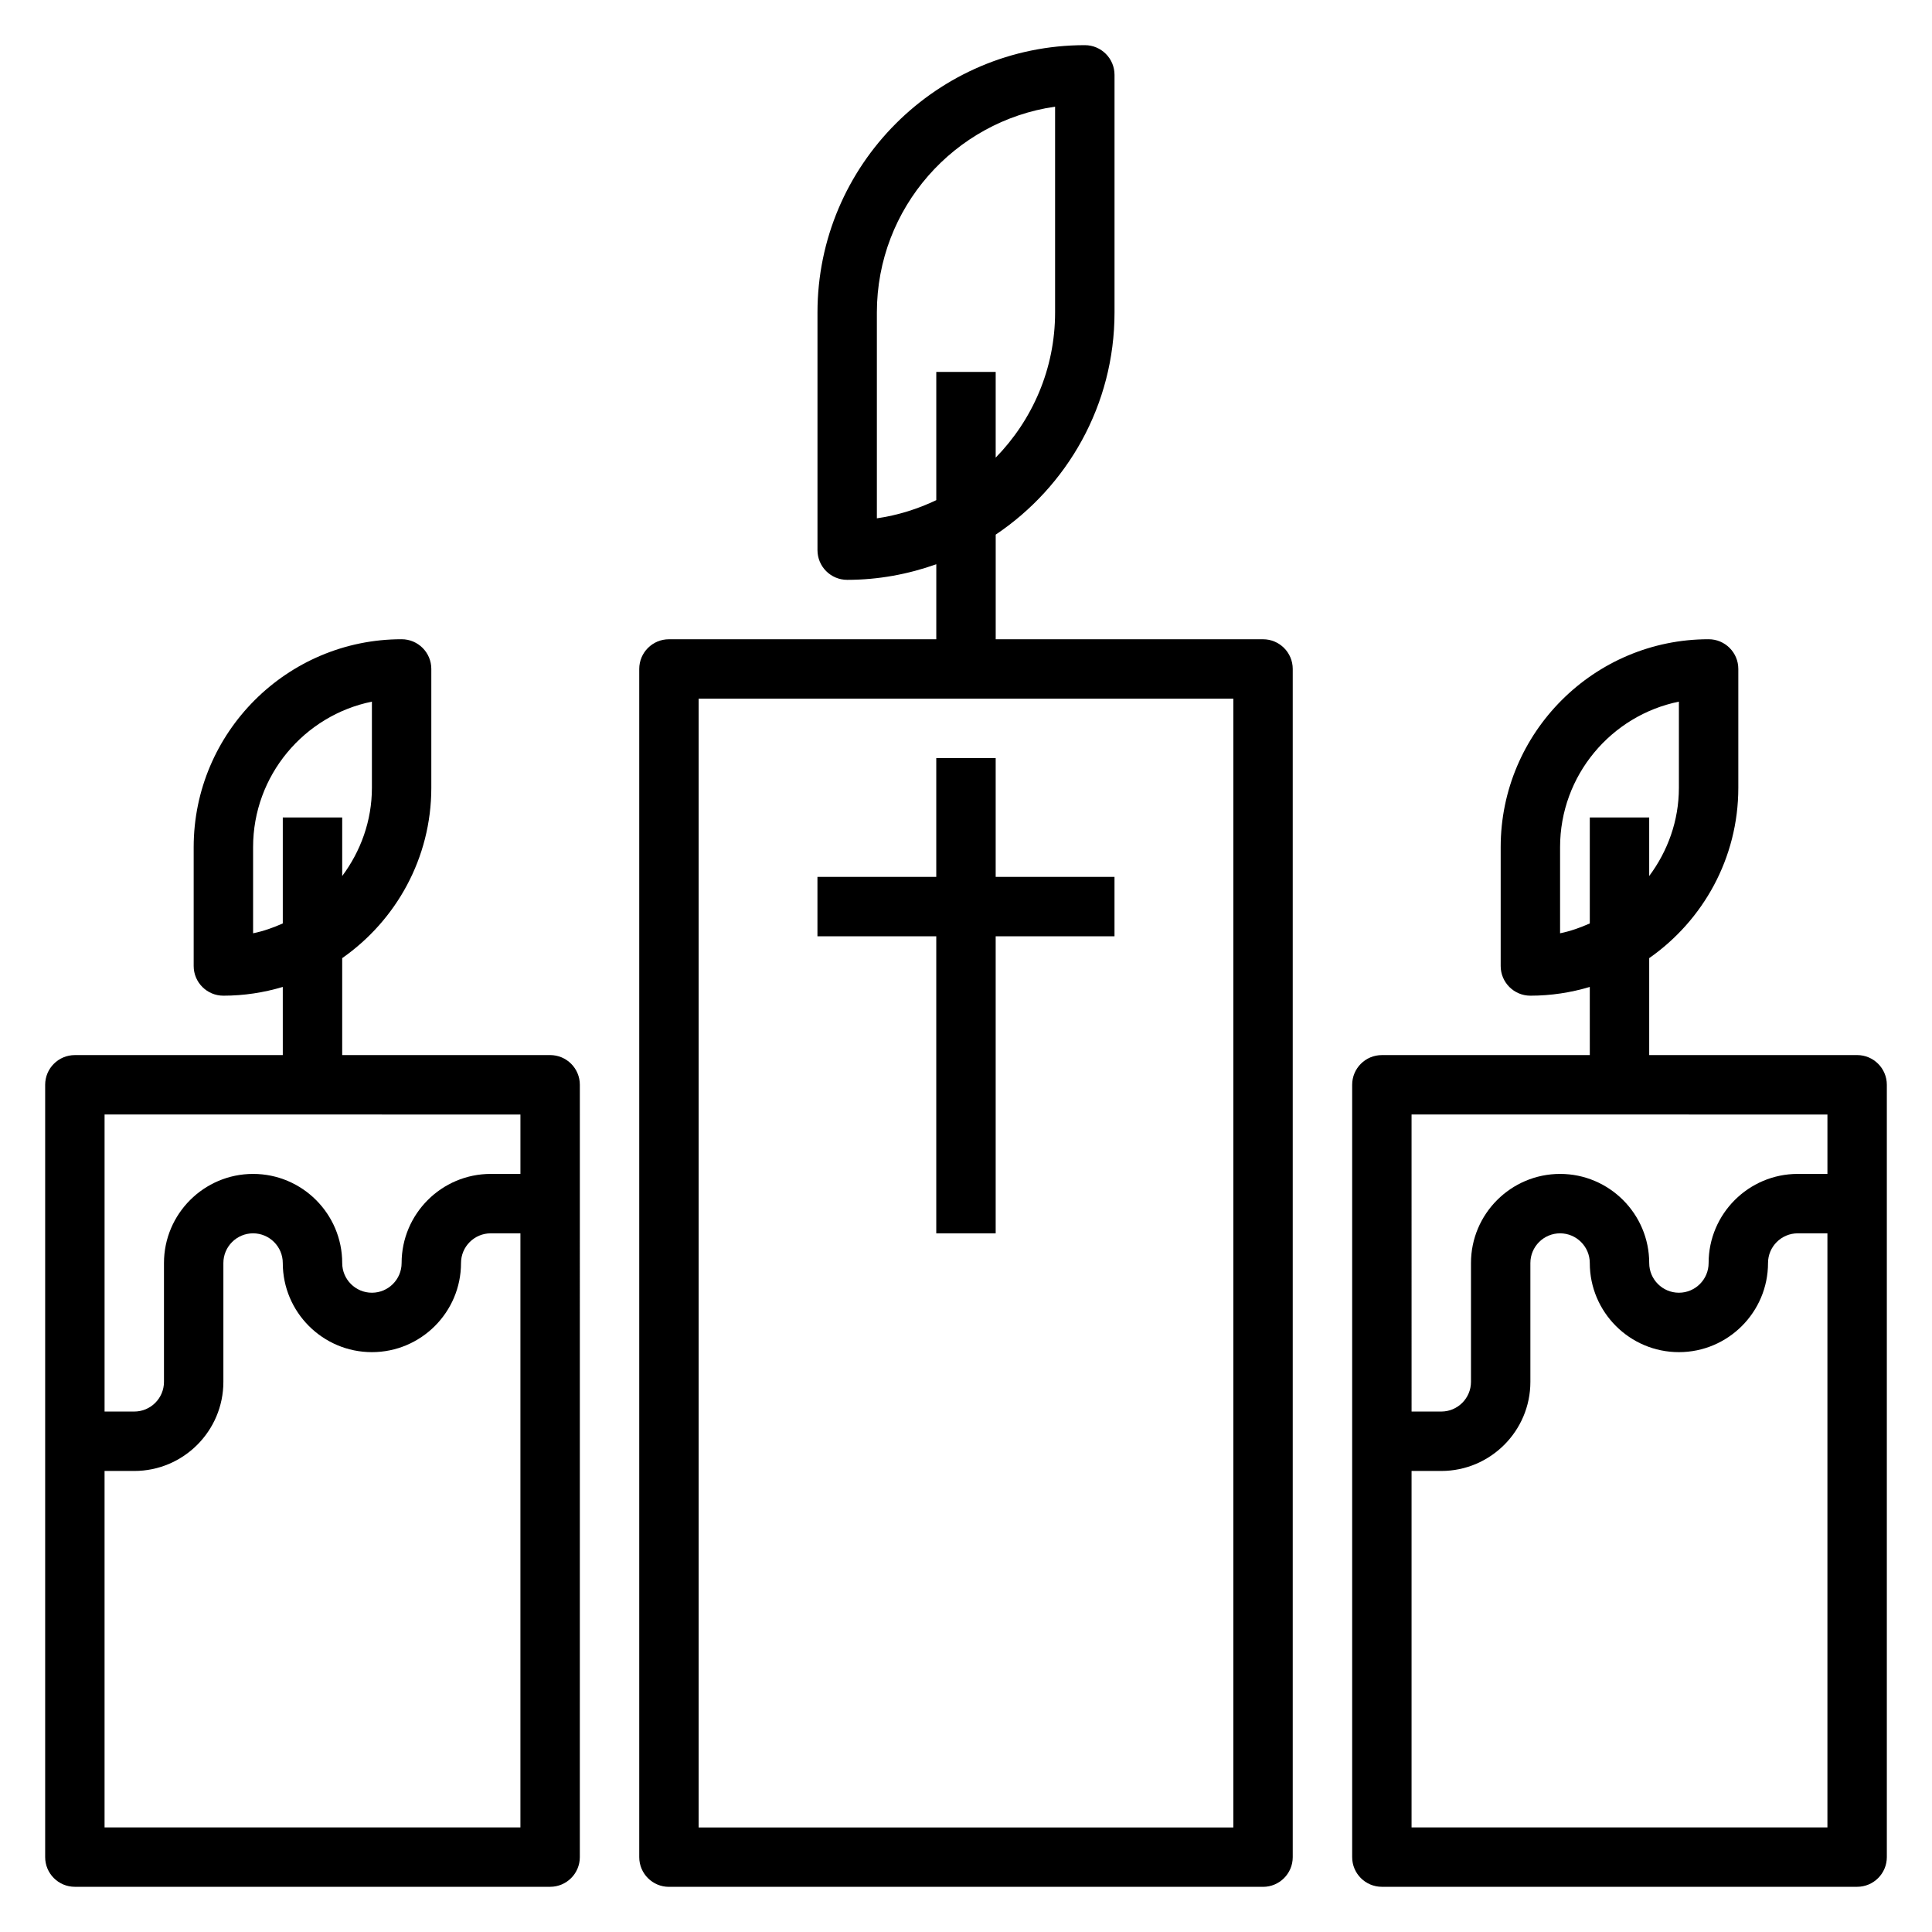
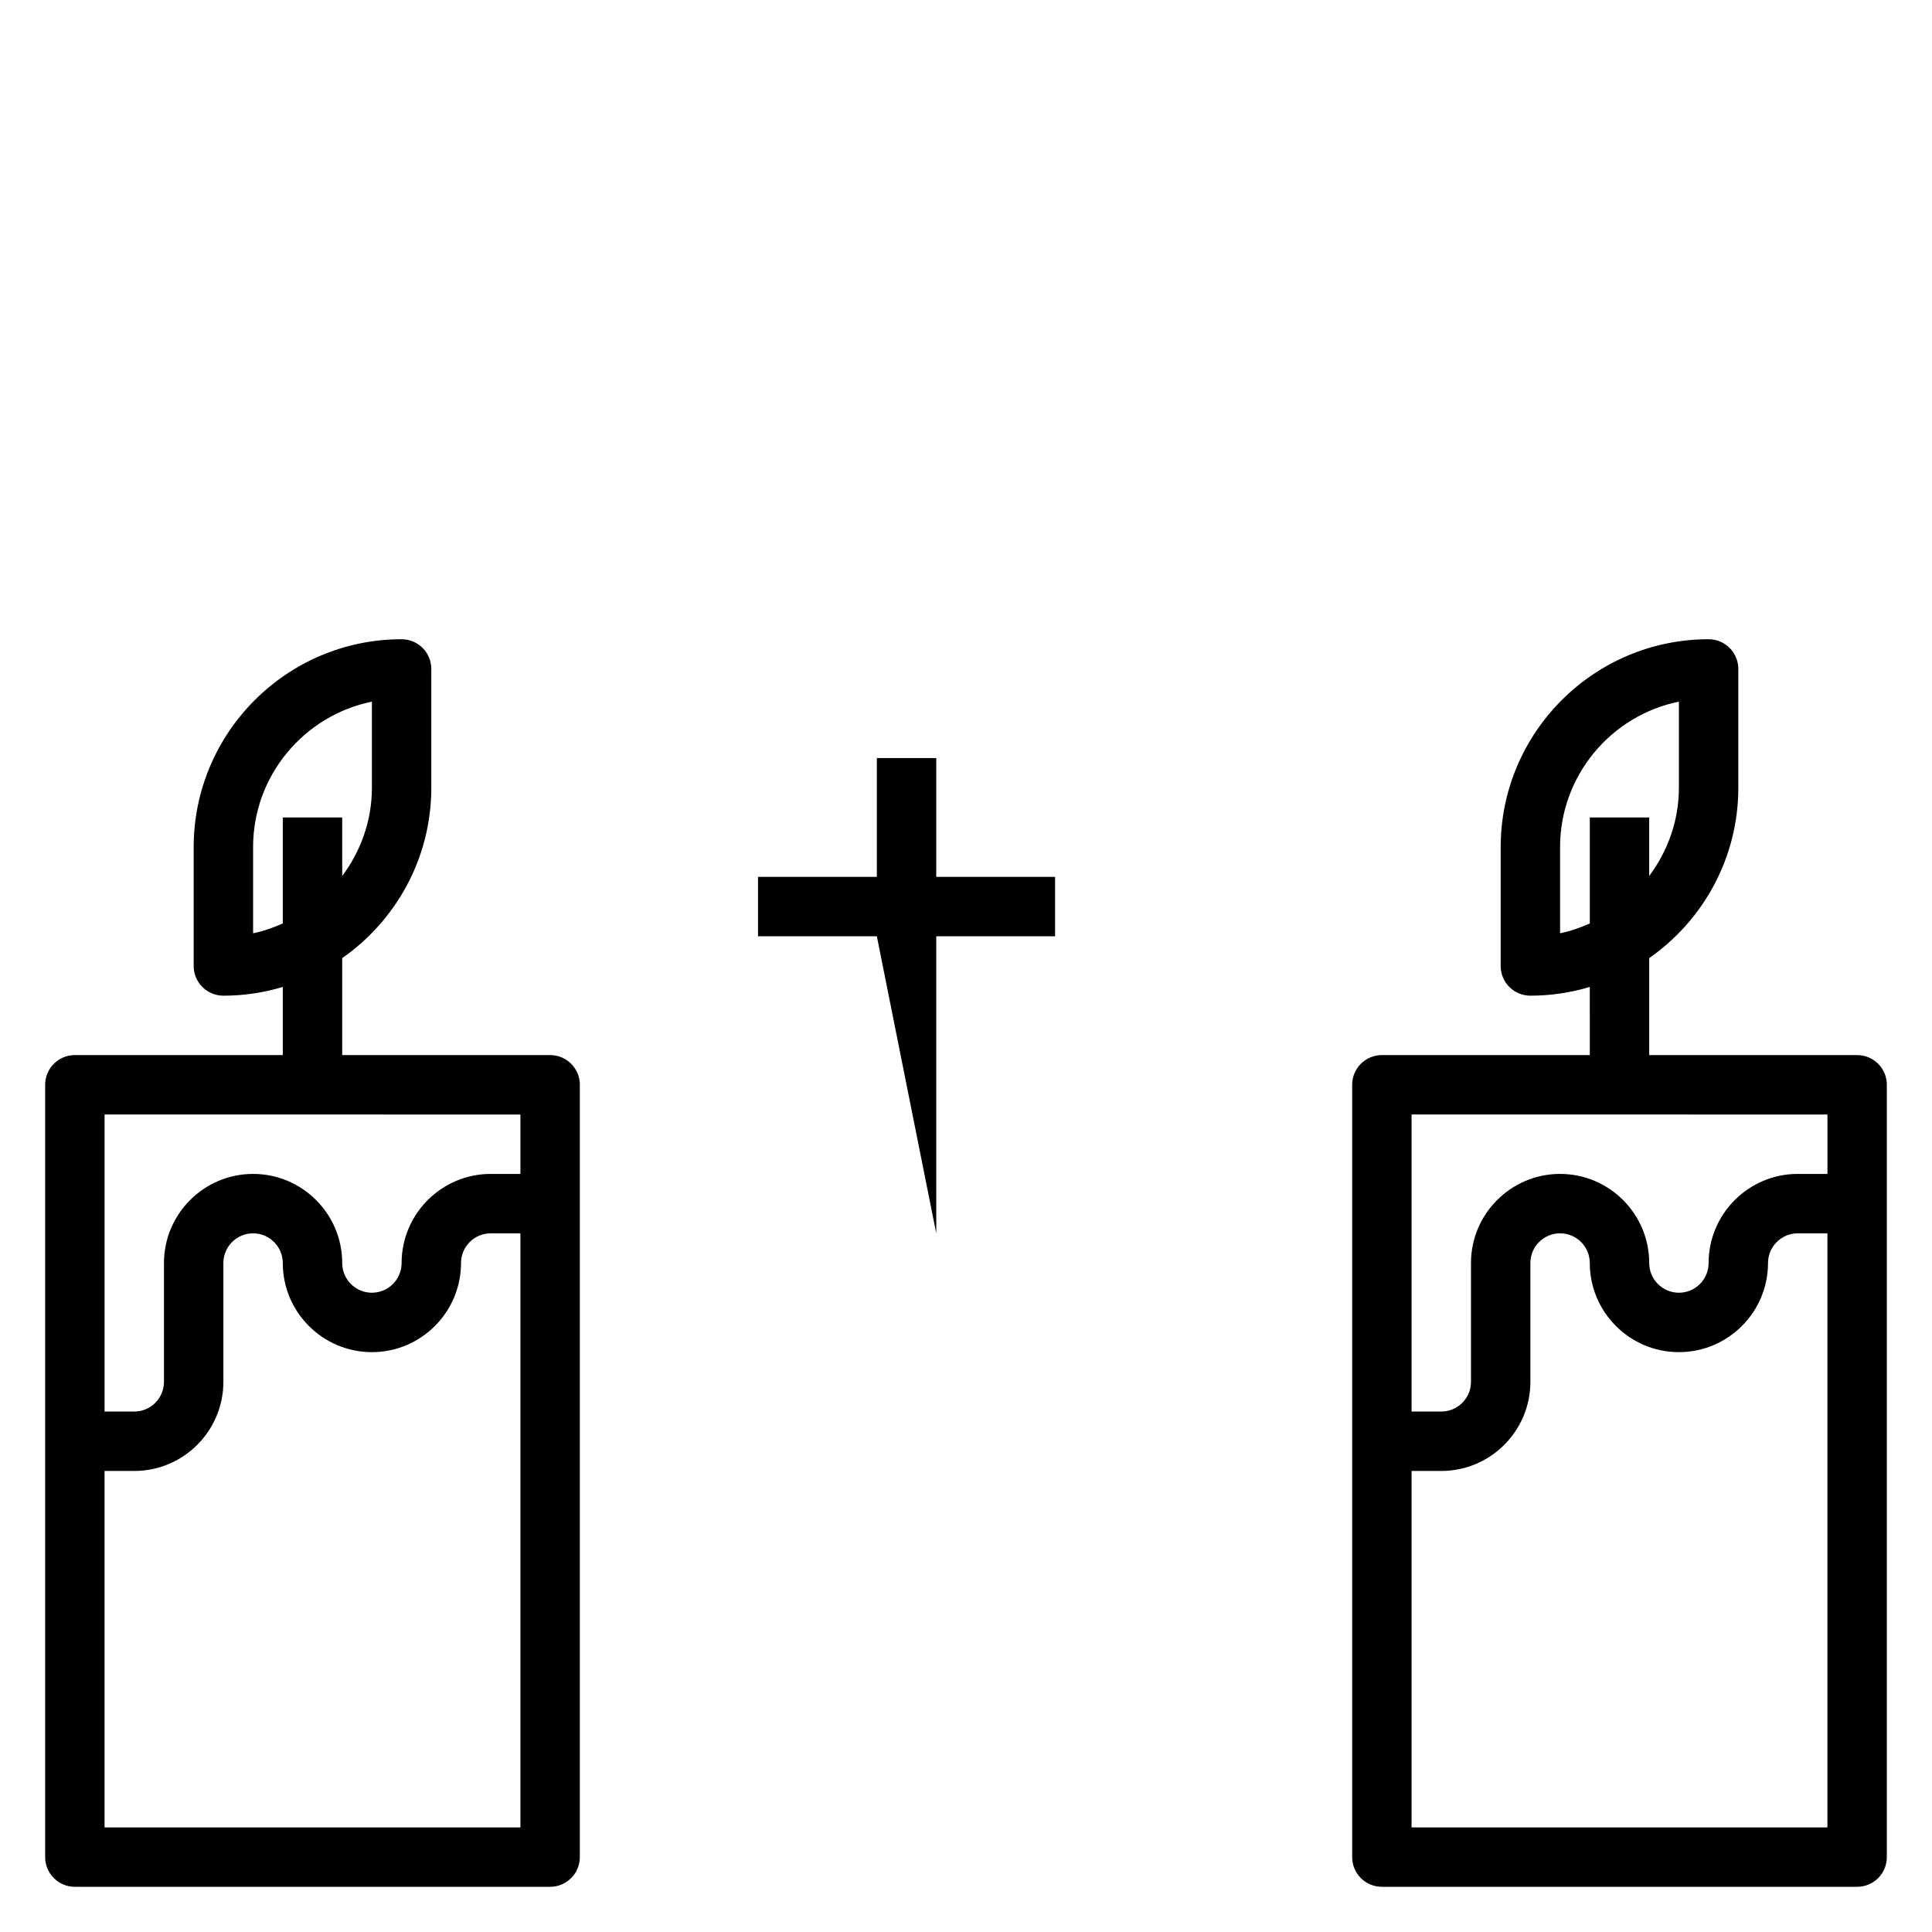
<svg xmlns="http://www.w3.org/2000/svg" fill="#000000" width="800px" height="800px" version="1.1" viewBox="144 144 512 512">
  <g>
-     <path d="m478.72 313.41h-70.848v-27.727c18.973-12.73 31.488-34.363 31.488-58.867v-62.977c0-4.352-3.527-7.871-7.871-7.871-39.062 0-70.848 31.781-70.848 70.848v62.977c0 4.352 3.527 7.871 7.871 7.871 8.289 0 16.215-1.504 23.617-4.133l-0.004 19.879h-70.848c-4.344 0-7.871 3.519-7.871 7.871v314.88c0 4.352 3.527 7.871 7.871 7.871h157.44c4.344 0 7.871-3.519 7.871-7.871v-314.88c0-4.352-3.527-7.871-7.871-7.871zm-102.34-32.047v-54.547c0-27.719 20.562-50.711 47.23-54.547v54.547c0 14.965-6.031 28.52-15.742 38.461v-22.715h-15.742v33.984c-4.906 2.336-10.18 4.012-15.746 4.816zm94.465 346.93h-141.7v-299.14h141.7z" />
-     <path d="m392.12 470.85h15.746v-78.723h31.488v-15.742h-31.488v-31.488h-15.746v31.488h-31.488v15.742h31.488z" />
+     <path d="m392.12 470.85v-78.723h31.488v-15.742h-31.488v-31.488h-15.746v31.488h-31.488v15.742h31.488z" />
    <path d="m636.16 423.61h-55.105v-25.695c14.258-9.973 23.617-26.48 23.617-45.152v-31.488c0-4.352-3.527-7.871-7.871-7.871-30.387 0-55.105 24.727-55.105 55.105v31.488c0 4.352 3.527 7.871 7.871 7.871 5.473 0 10.754-0.828 15.742-2.32l0.004 18.062h-55.105c-4.344 0-7.871 3.519-7.871 7.871v204.67c0 4.352 3.527 7.871 7.871 7.871h125.95c4.344 0 7.871-3.519 7.871-7.871v-204.67c0-4.356-3.527-7.875-7.871-7.875zm-78.723-32.281v-22.82c0-19.012 13.547-34.914 31.488-38.566v22.82c0 8.785-2.992 16.84-7.871 23.395v-15.523h-15.742v28.086c-2.512 1.113-5.117 2.051-7.875 2.609zm70.852 48.027v15.742h-7.871c-13.02 0-23.617 10.598-23.617 23.617 0 4.344-3.535 7.871-7.871 7.871-4.336 0-7.871-3.527-7.871-7.871 0-13.02-10.598-23.617-23.617-23.617-13.02 0-23.617 10.598-23.617 23.617v31.488c0 4.344-3.535 7.871-7.871 7.871h-7.871l-0.004-78.719zm-110.21 188.93v-94.465h7.871c13.02 0 23.617-10.598 23.617-23.617v-31.488c0-4.344 3.535-7.871 7.871-7.871s7.871 3.527 7.871 7.871c0 13.02 10.598 23.617 23.617 23.617s23.617-10.598 23.617-23.617c0-4.344 3.535-7.871 7.871-7.871h7.871v157.44z" />
    <path d="m289.79 423.61h-55.105v-25.695c14.258-9.973 23.617-26.48 23.617-45.152v-31.488c0-4.352-3.527-7.871-7.871-7.871-30.387 0-55.105 24.727-55.105 55.105v31.488c0 4.352 3.527 7.871 7.871 7.871 5.473 0 10.754-0.828 15.742-2.32l0.004 18.062h-55.105c-4.344 0-7.871 3.519-7.871 7.871v204.67c0 4.352 3.527 7.871 7.871 7.871h125.95c4.344 0 7.871-3.519 7.871-7.871l0.004-204.67c0-4.356-3.527-7.875-7.875-7.875zm-78.719-32.281v-22.82c0-19.012 13.547-34.914 31.488-38.566v22.82c0 8.785-2.992 16.84-7.871 23.395v-15.523h-15.746v28.086c-2.512 1.113-5.117 2.051-7.871 2.609zm70.848 48.027v15.742h-7.871c-13.02 0-23.617 10.598-23.617 23.617 0 4.344-3.535 7.871-7.871 7.871-4.336 0-7.871-3.527-7.871-7.871 0-13.02-10.598-23.617-23.617-23.617-13.02 0-23.617 10.598-23.617 23.617v31.488c0 4.344-3.535 7.871-7.871 7.871h-7.871v-78.719zm-110.21 188.93v-94.465h7.871c13.02 0 23.617-10.598 23.617-23.617v-31.488c0-4.344 3.535-7.871 7.871-7.871 4.336 0 7.871 3.527 7.871 7.871 0 13.02 10.598 23.617 23.617 23.617 13.02 0 23.617-10.598 23.617-23.617 0-4.344 3.535-7.871 7.871-7.871h7.871v157.44z" />
  </g>
</svg>